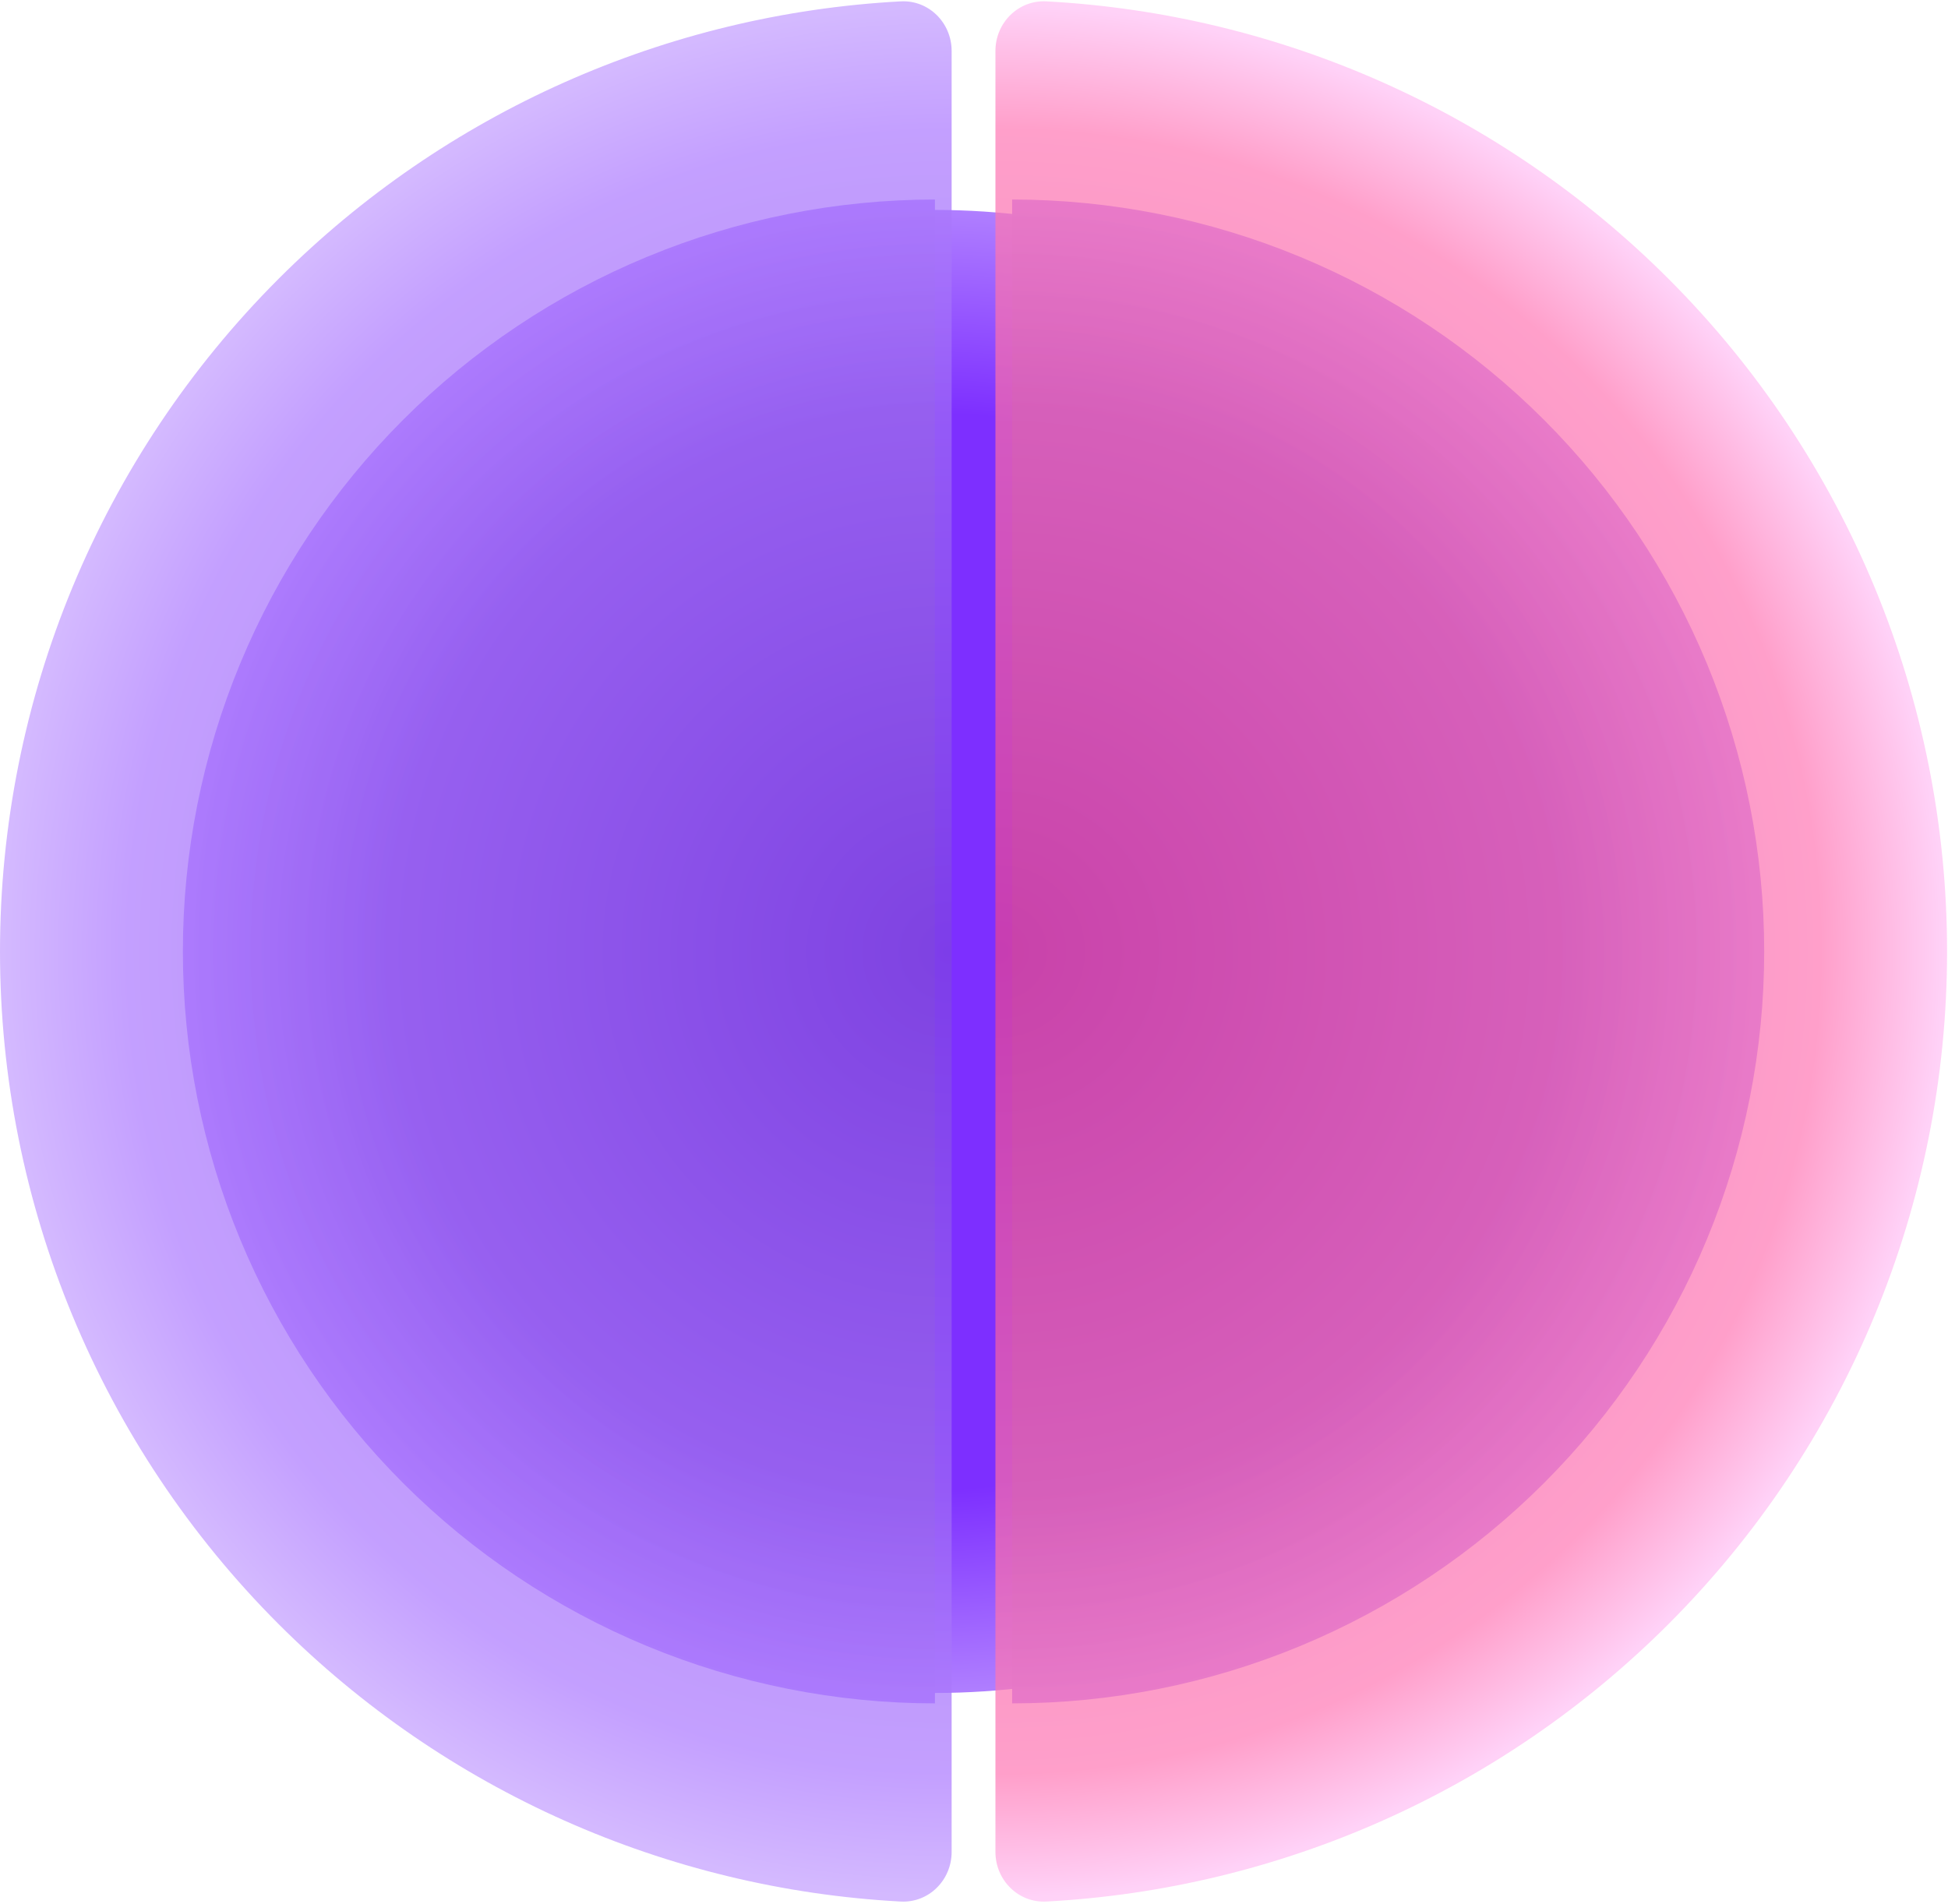
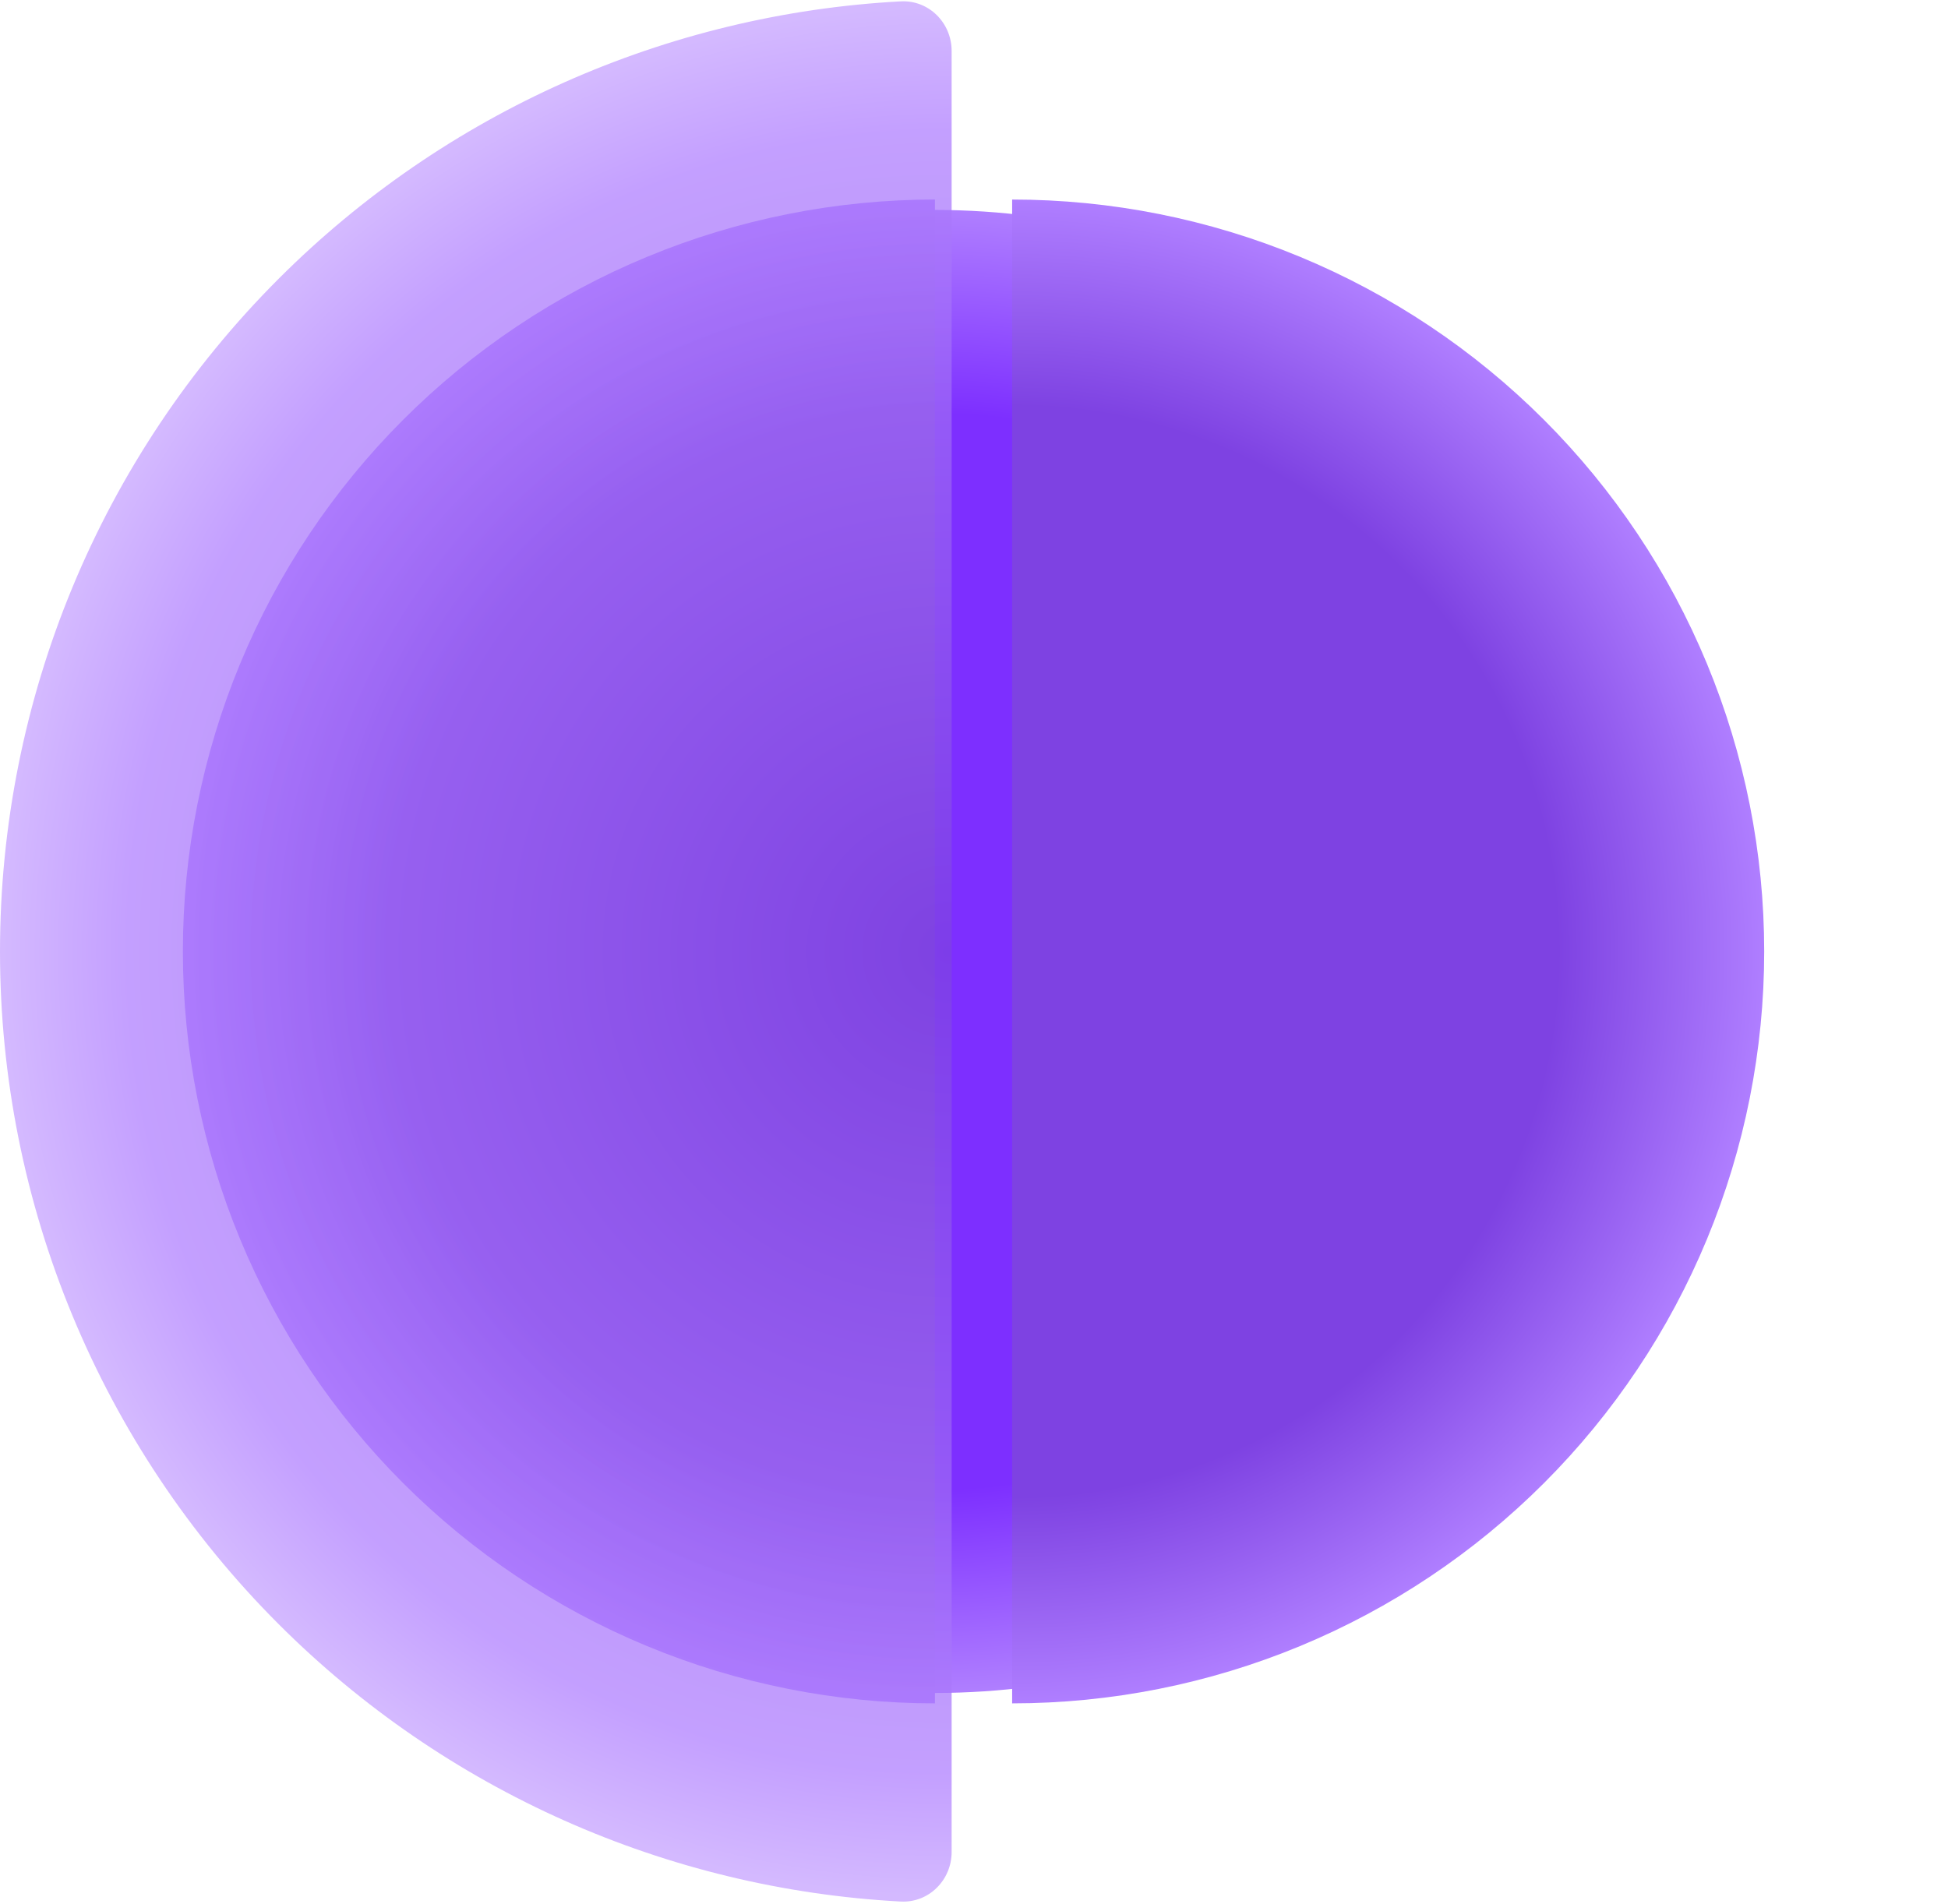
<svg xmlns="http://www.w3.org/2000/svg" width="1062" height="1038" viewBox="0 0 1062 1038" fill="none">
  <ellipse cx="509.577" cy="518.806" rx="404.337" ry="404.46" transform="rotate(-90 509.577 518.806)" fill="url(#paint0_radial_807_142)" />
  <g filter="url(#filter0_f_807_142)">
    <path d="M509.698 108.807C455.856 108.807 402.541 119.412 352.798 140.017C303.055 160.621 257.857 190.821 219.785 228.893C181.713 266.965 151.513 312.163 130.909 361.906C110.304 411.65 99.699 464.964 99.699 518.806C99.699 572.648 110.304 625.962 130.909 675.706C151.513 725.449 181.713 770.647 219.785 808.719C257.857 846.791 303.055 876.991 352.798 897.595C402.541 918.2 455.856 928.804 509.698 928.804L509.698 518.806L509.698 108.807Z" fill="url(#paint1_radial_807_142)" />
  </g>
  <g filter="url(#filter1_f_807_142)">
    <path d="M551.794 928.805C605.636 928.805 658.951 918.2 708.694 897.595C758.437 876.991 803.635 846.791 841.707 808.719C879.779 770.647 909.979 725.449 930.584 675.706C951.188 625.962 961.793 572.648 961.793 518.806C961.793 464.964 951.188 411.65 930.584 361.906C909.979 312.163 879.779 266.965 841.707 228.893C803.635 190.821 758.437 160.621 708.694 140.017C658.951 119.412 605.636 108.807 551.794 108.807L551.794 518.806L551.794 928.805Z" fill="url(#paint2_radial_807_142)" />
  </g>
  <path d="M518.807 1009.83C518.807 1025.17 506.357 1037.69 491.036 1036.87C363.558 1030.04 242.684 976.387 151.955 885.658C54.66 788.363 0.001 656.402 0.001 518.806C0.001 381.21 54.66 249.25 151.955 151.955C242.684 61.226 363.558 7.572 491.035 0.743C506.357 -0.078 518.807 12.438 518.807 27.782L518.807 518.806L518.807 1009.83Z" fill="url(#paint3_radial_807_142)" fill-opacity="0.74" />
-   <path d="M542.685 27.783C542.685 12.439 555.135 -0.077 570.457 0.744C697.934 7.572 818.808 61.226 909.537 151.955C1006.83 249.25 1061.49 381.211 1061.49 518.807C1061.49 656.403 1006.83 788.363 909.537 885.658C818.808 976.387 697.934 1030.04 570.457 1036.87C555.135 1037.69 542.685 1025.17 542.685 1009.83L542.685 518.807L542.685 27.783Z" fill="url(#paint4_radial_807_142)" fill-opacity="0.74" />
  <defs>
    <filter id="filter0_f_807_142" x="79.453" y="88.562" width="450.492" height="860.489" filterUnits="userSpaceOnUse" color-interpolation-filters="sRGB">
      <feFlood flood-opacity="0" result="BackgroundImageFix" />
      <feBlend mode="normal" in="SourceGraphic" in2="BackgroundImageFix" result="shape" />
      <feGaussianBlur stdDeviation="10.123" result="effect1_foregroundBlur_807_142" />
    </filter>
    <filter id="filter1_f_807_142" x="531.547" y="88.562" width="450.492" height="860.489" filterUnits="userSpaceOnUse" color-interpolation-filters="sRGB">
      <feFlood flood-opacity="0" result="BackgroundImageFix" />
      <feBlend mode="normal" in="SourceGraphic" in2="BackgroundImageFix" result="shape" />
      <feGaussianBlur stdDeviation="10.123" result="effect1_foregroundBlur_807_142" />
    </filter>
    <radialGradient id="paint0_radial_807_142" cx="0" cy="0" r="1" gradientUnits="userSpaceOnUse" gradientTransform="translate(509.577 518.806) rotate(90) scale(404.46 404.337)">
      <stop offset="0.726" stop-color="#7D2FFF" />
      <stop offset="1" stop-color="#AF7EFF" />
    </radialGradient>
    <radialGradient id="paint1_radial_807_142" cx="0" cy="0" r="1" gradientUnits="userSpaceOnUse" gradientTransform="translate(509.698 518.806) scale(409.999)">
      <stop offset="0.726" stop-color="#7E42E2" />
      <stop offset="1" stop-color="#AF7EFF" />
    </radialGradient>
    <radialGradient id="paint2_radial_807_142" cx="0" cy="0" r="1" gradientUnits="userSpaceOnUse" gradientTransform="translate(551.794 518.806) rotate(-180) scale(409.999 409.999)">
      <stop offset="0.726" stop-color="#7E42E2" />
      <stop offset="1" stop-color="#AF7EFF" />
    </radialGradient>
    <radialGradient id="paint3_radial_807_142" cx="0" cy="0" r="1" gradientUnits="userSpaceOnUse" gradientTransform="translate(518.807 518.806) rotate(-180) scale(518.806)">
      <stop stop-color="#7E42E2" />
      <stop offset="0.87" stop-color="#AF7EFF" />
      <stop offset="1" stop-color="#C5A1FF" />
    </radialGradient>
    <radialGradient id="paint4_radial_807_142" cx="0" cy="0" r="1" gradientUnits="userSpaceOnUse" gradientTransform="translate(542.685 518.807) scale(518.806)">
      <stop stop-color="#E24297" />
      <stop offset="0.87" stop-color="#FF7EB8" />
      <stop offset="1" stop-color="#FFC2F5" />
    </radialGradient>
  </defs>
</svg>